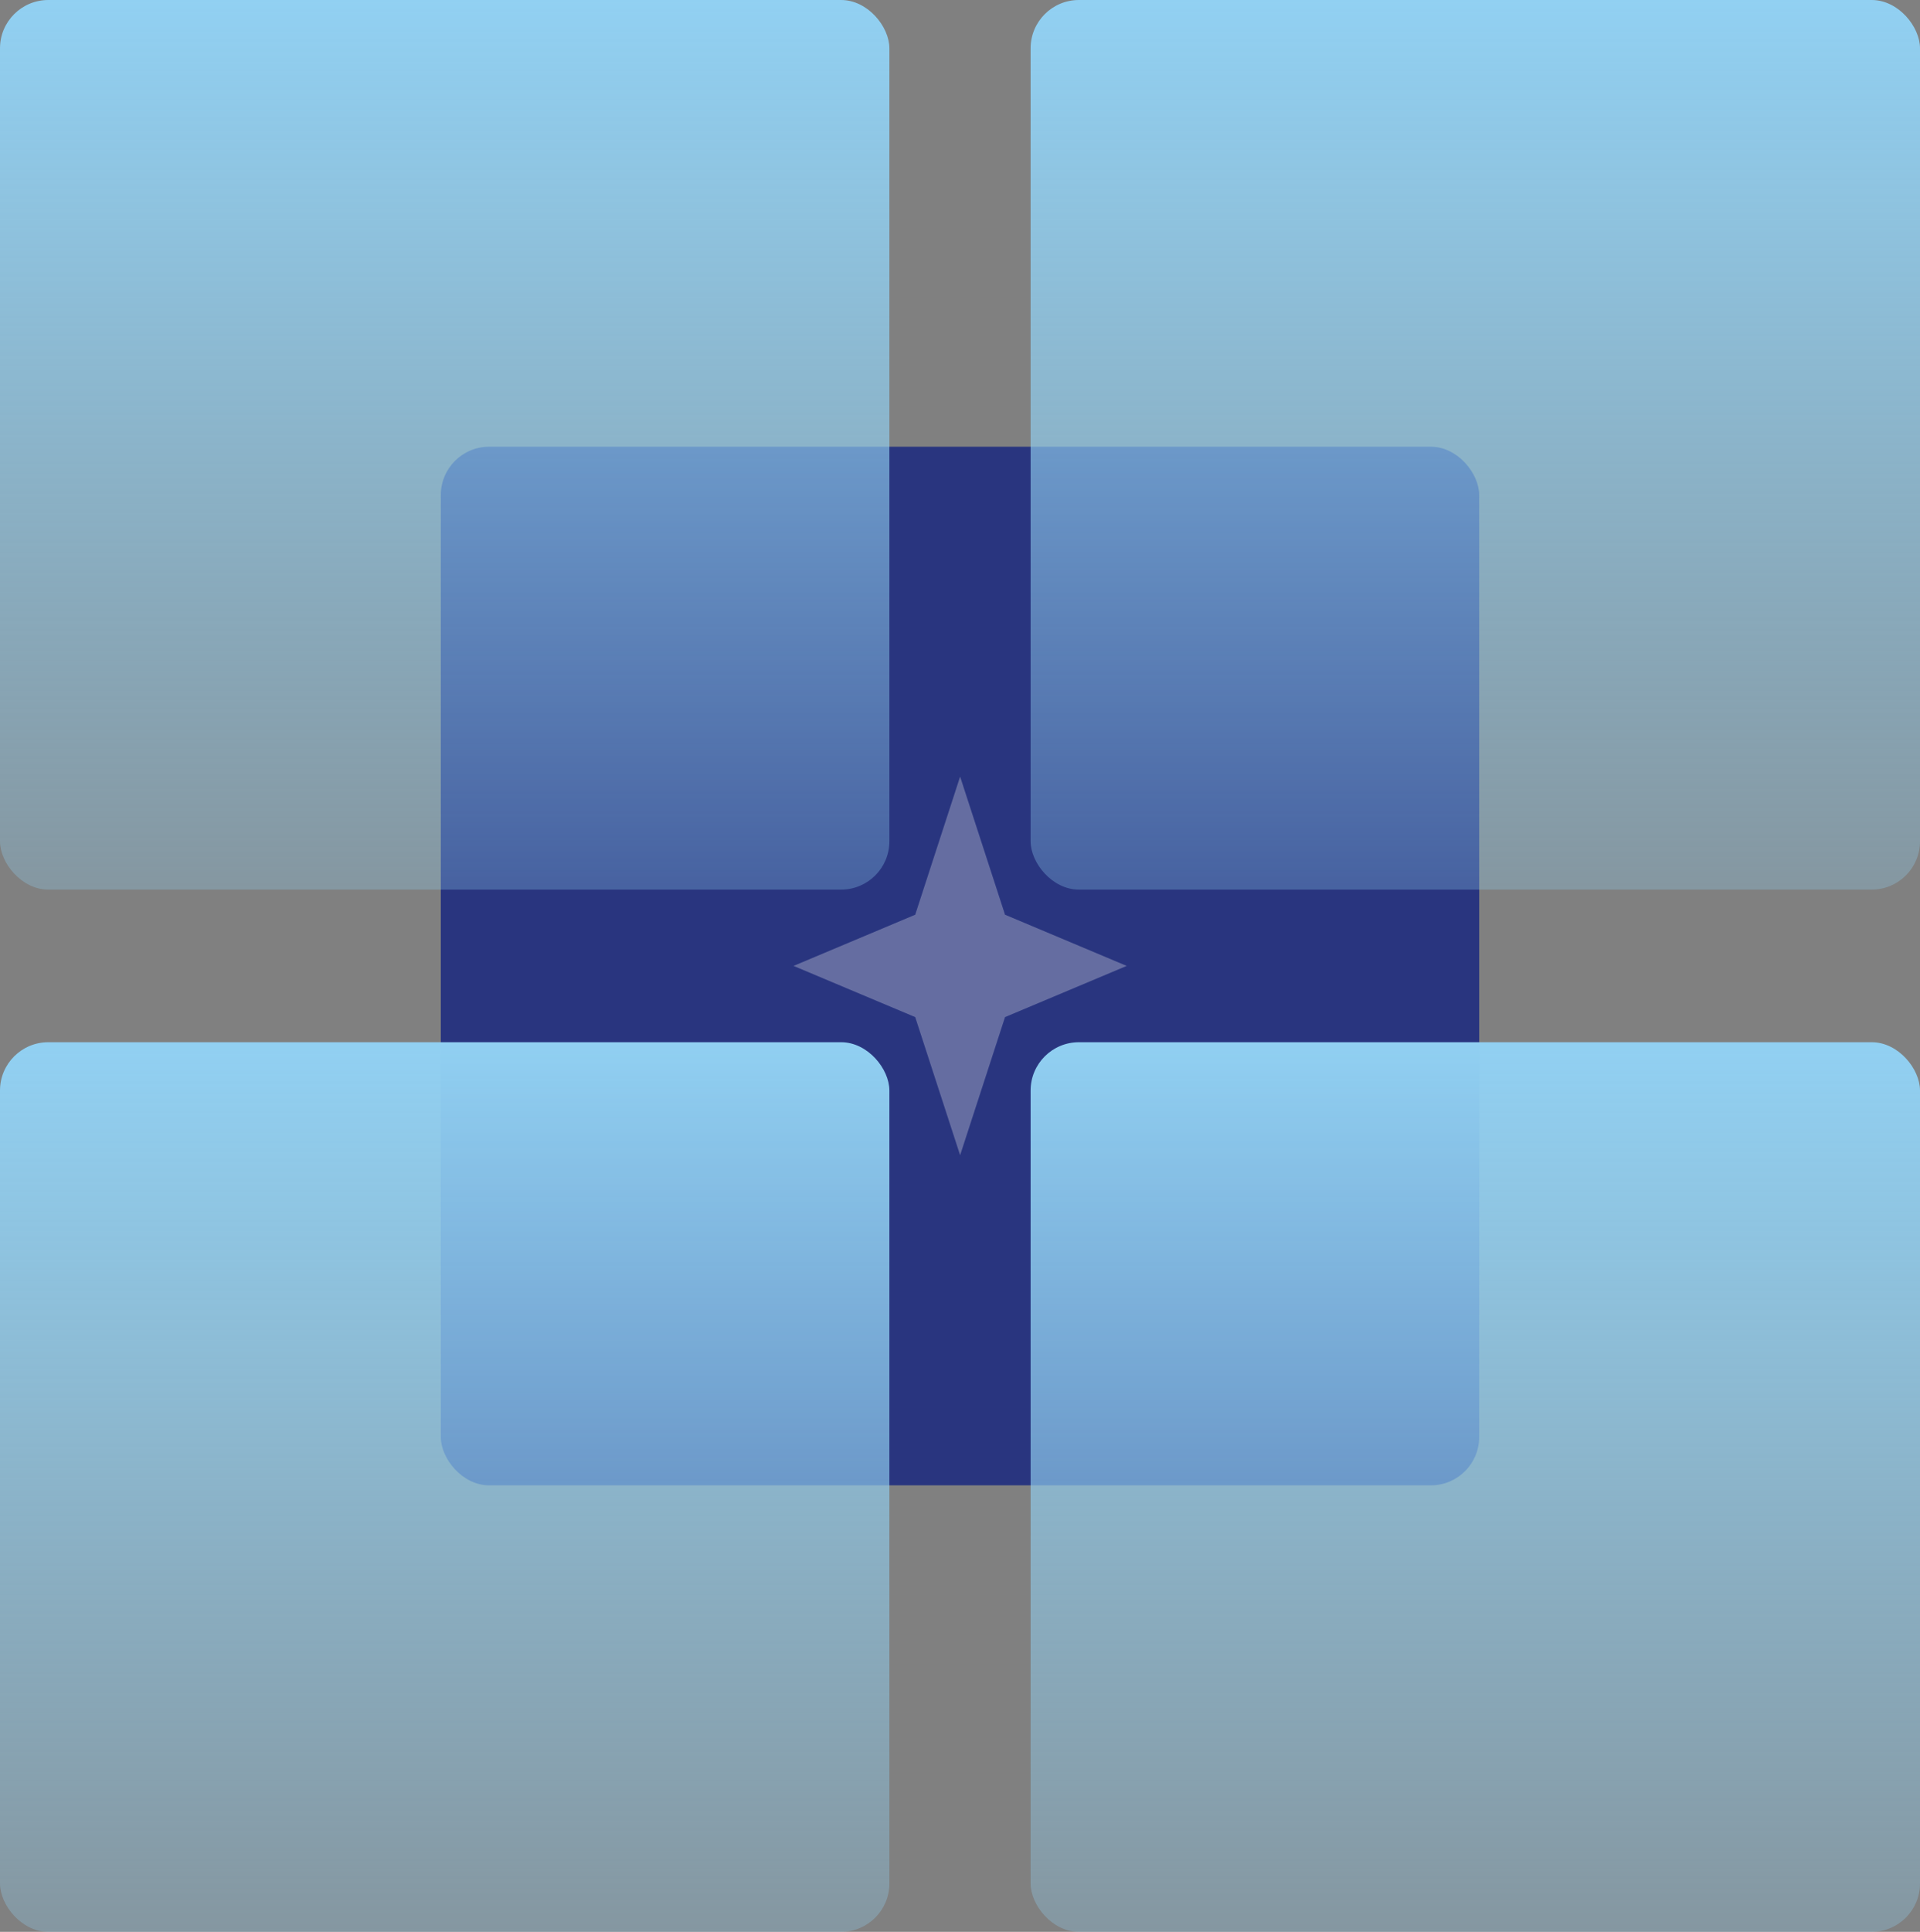
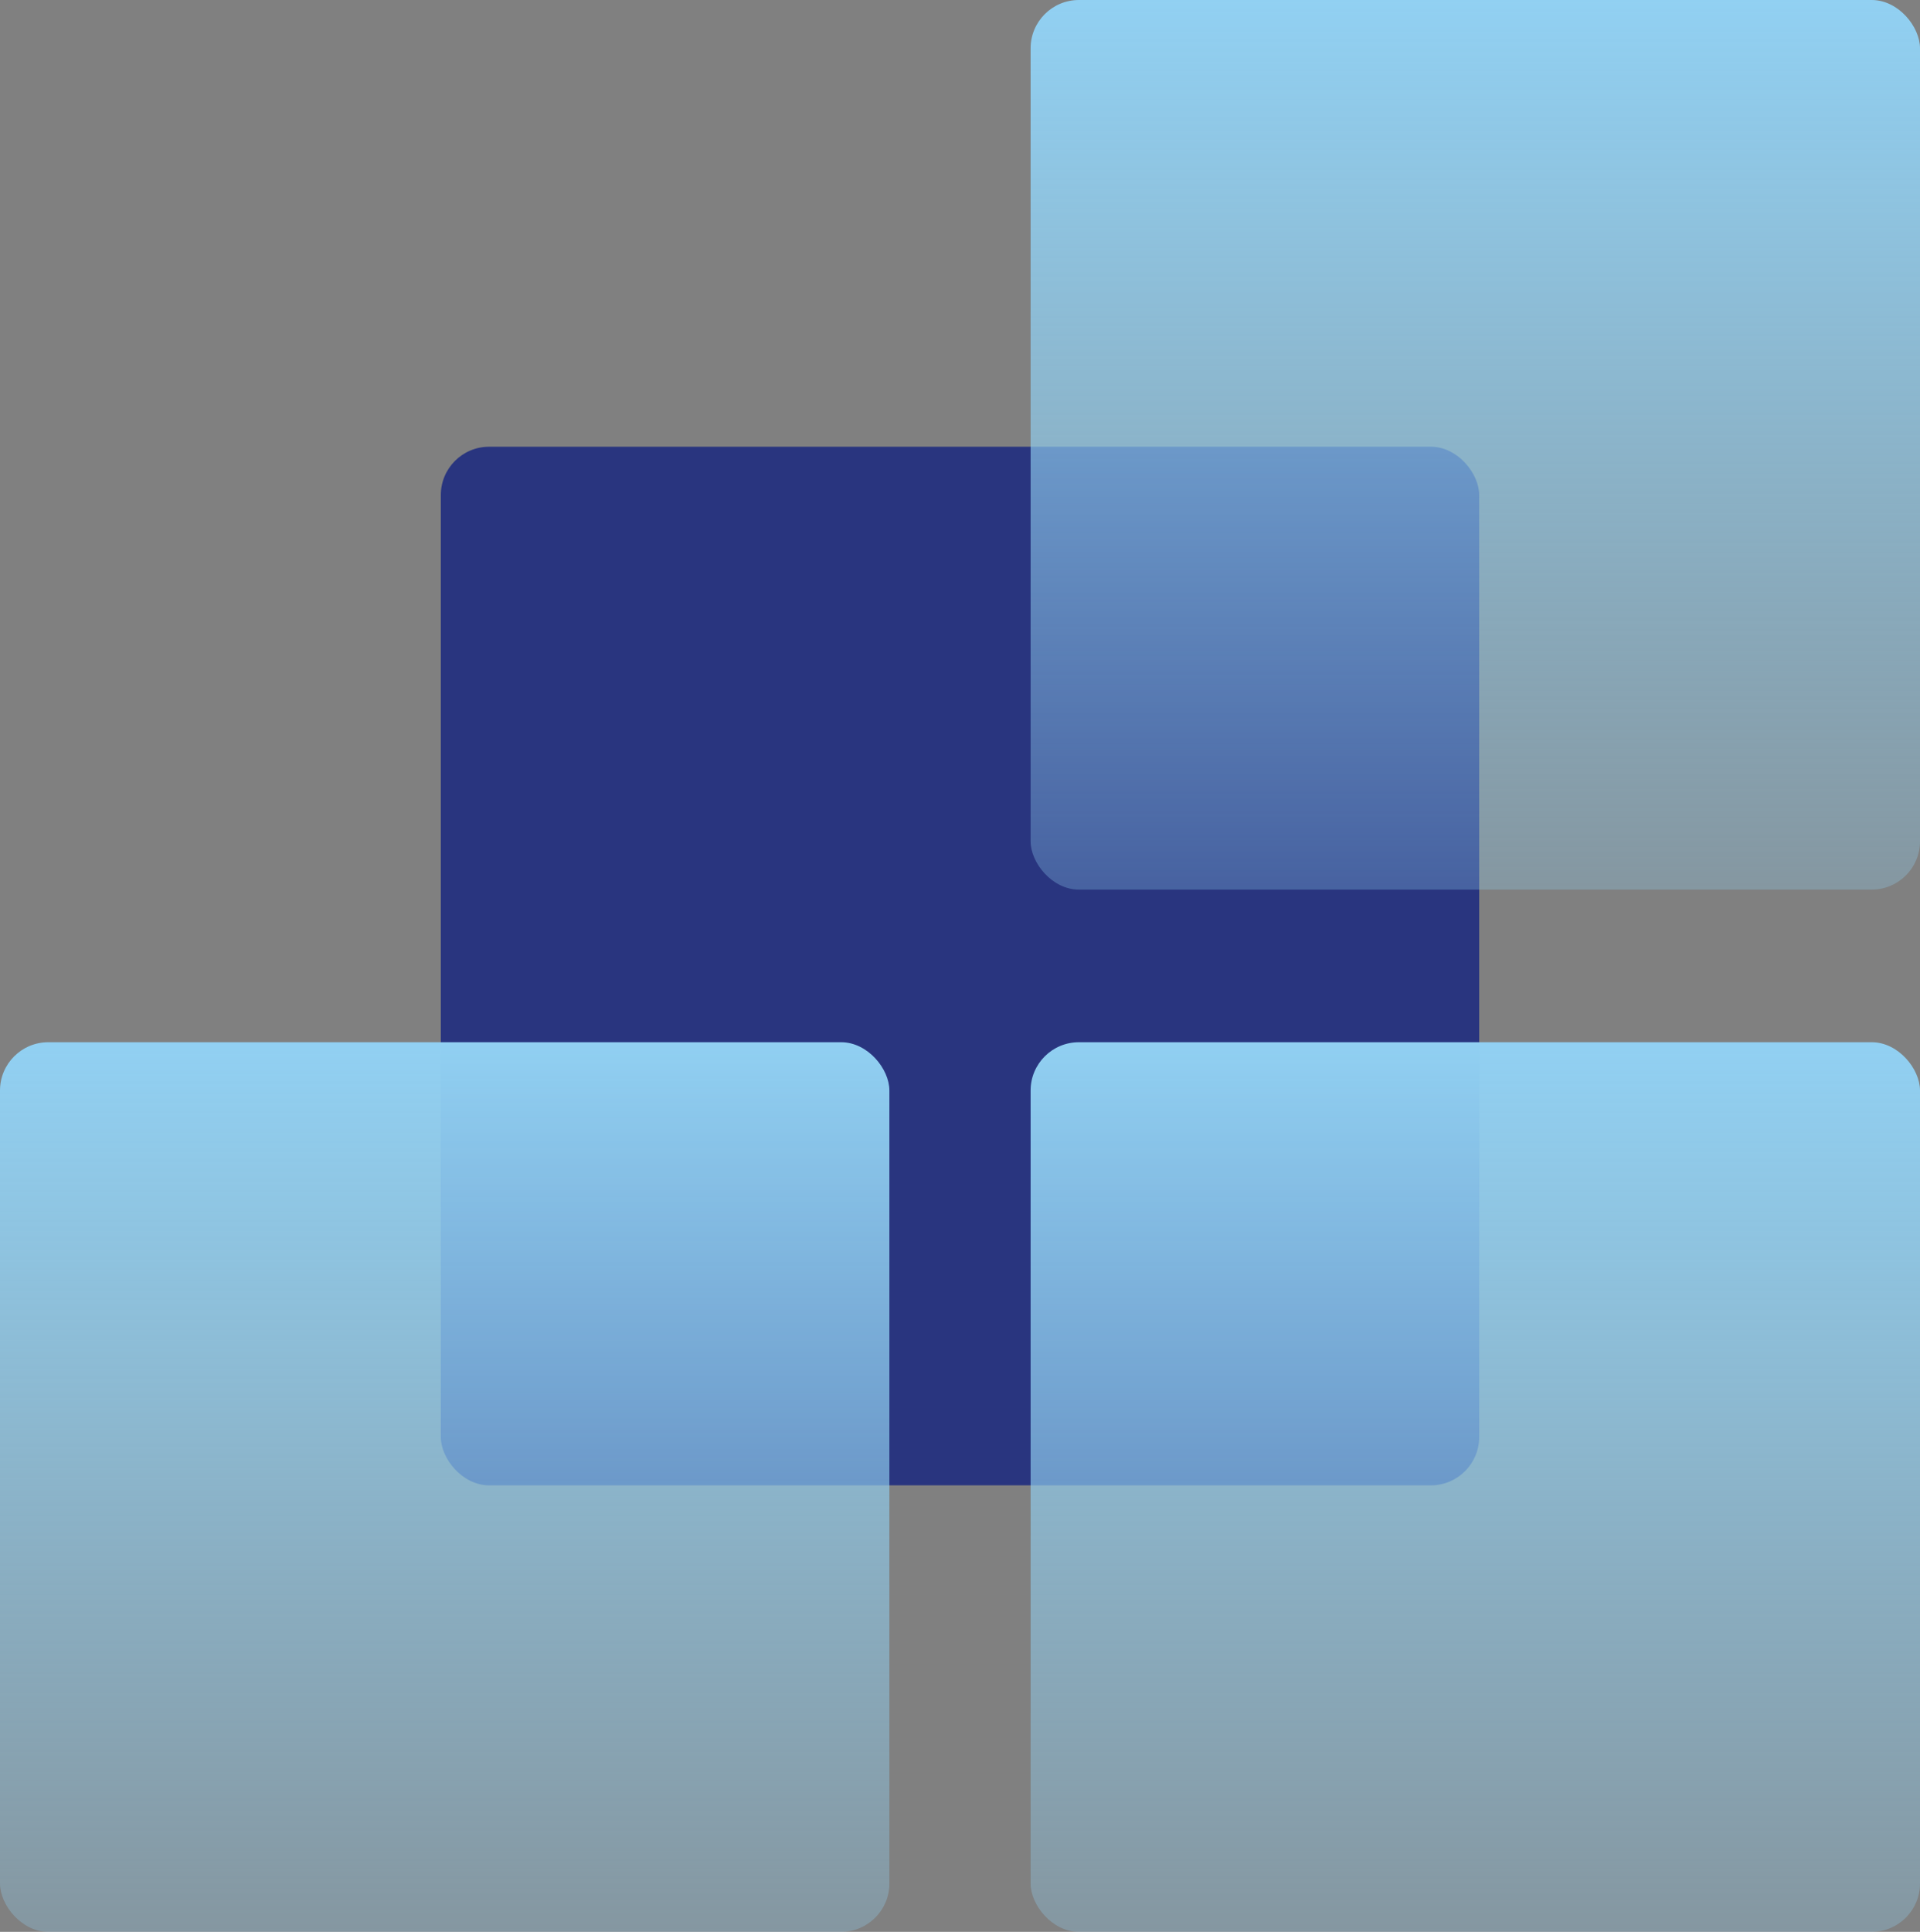
<svg xmlns="http://www.w3.org/2000/svg" xmlns:xlink="http://www.w3.org/1999/xlink" id="Layer_1" version="1.1" viewBox="0 0 79.53 80">
  <rect x="0" y="0" width="79.53" height="80" fill="#808080" stroke="none" />
  <defs>
    <style>
      .st0 {
        fill: url(#linear-gradient2);
      }

      .st1 {
        fill: url(#linear-gradient1);
      }

      .st2 {
        fill: none;
      }

      .st3 {
        fill: #29357f;
      }

      .st4 {
        fill: url(#linear-gradient3);
      }

      .st5 {
        fill: #f2f1f1;
        isolation: isolate;
        opacity: .3;
      }

      .st6 {
        fill: url(#linear-gradient);
      }
    </style>
    <clipPath id="clippath">
-       <rect class="st2" width="36.84" height="36.84" rx="2" ry="2" />
-     </clipPath>
+       </clipPath>
    <linearGradient id="linear-gradient" x1="26.78" y1="100.72" x2="26.78" y2="63.88" gradientTransform="translate(-8.36 100.72) scale(1 -1)" gradientUnits="userSpaceOnUse">
      <stop offset="0" stop-color="#91d0f2" />
      <stop offset="1" stop-color="#91d0f2" stop-opacity=".29" />
    </linearGradient>
    <clipPath id="clippath-3">
      <rect class="st2" y="43.16" width="36.84" height="36.84" rx="2" ry="2" />
    </clipPath>
    <linearGradient id="linear-gradient1" y1="57.57" y2="20.72" xlink:href="#linear-gradient" />
    <clipPath id="clippath-6">
-       <rect class="st2" x="42.69" width="36.84" height="36.84" rx="2" ry="2" />
-     </clipPath>
+       </clipPath>
    <linearGradient id="linear-gradient2" x1="69.47" x2="69.47" xlink:href="#linear-gradient" />
    <clipPath id="clippath-9">
-       <rect class="st2" x="42.69" y="43.16" width="36.84" height="36.84" rx="2" ry="2" />
-     </clipPath>
+       </clipPath>
    <linearGradient id="linear-gradient3" x1="69.47" y1="57.57" x2="69.47" y2="20.72" xlink:href="#linear-gradient" />
  </defs>
  <rect class="st3" x="18.26" y="18.5" width="43.01" height="43.01" rx="2" ry="2" />
-   <rect class="st6" x="0" width="36.84" height="36.84" rx="2" ry="2" />
  <rect class="st1" x="0" y="43.16" width="36.84" height="36.84" rx="2" ry="2" />
  <rect class="st0" x="42.69" width="36.84" height="36.84" rx="2" ry="2" />
  <rect class="st4" x="42.69" y="43.16" width="36.84" height="36.84" rx="2" ry="2" />
-   <path class="st5" d="M39.77,32.16l1.86,5.72,5.04,2.12-5.04,2.12-1.86,5.72-1.86-5.72-5.04-2.12,5.04-2.12,1.86-5.72Z" />
+   <path class="st5" d="M39.77,32.16Z" />
</svg>